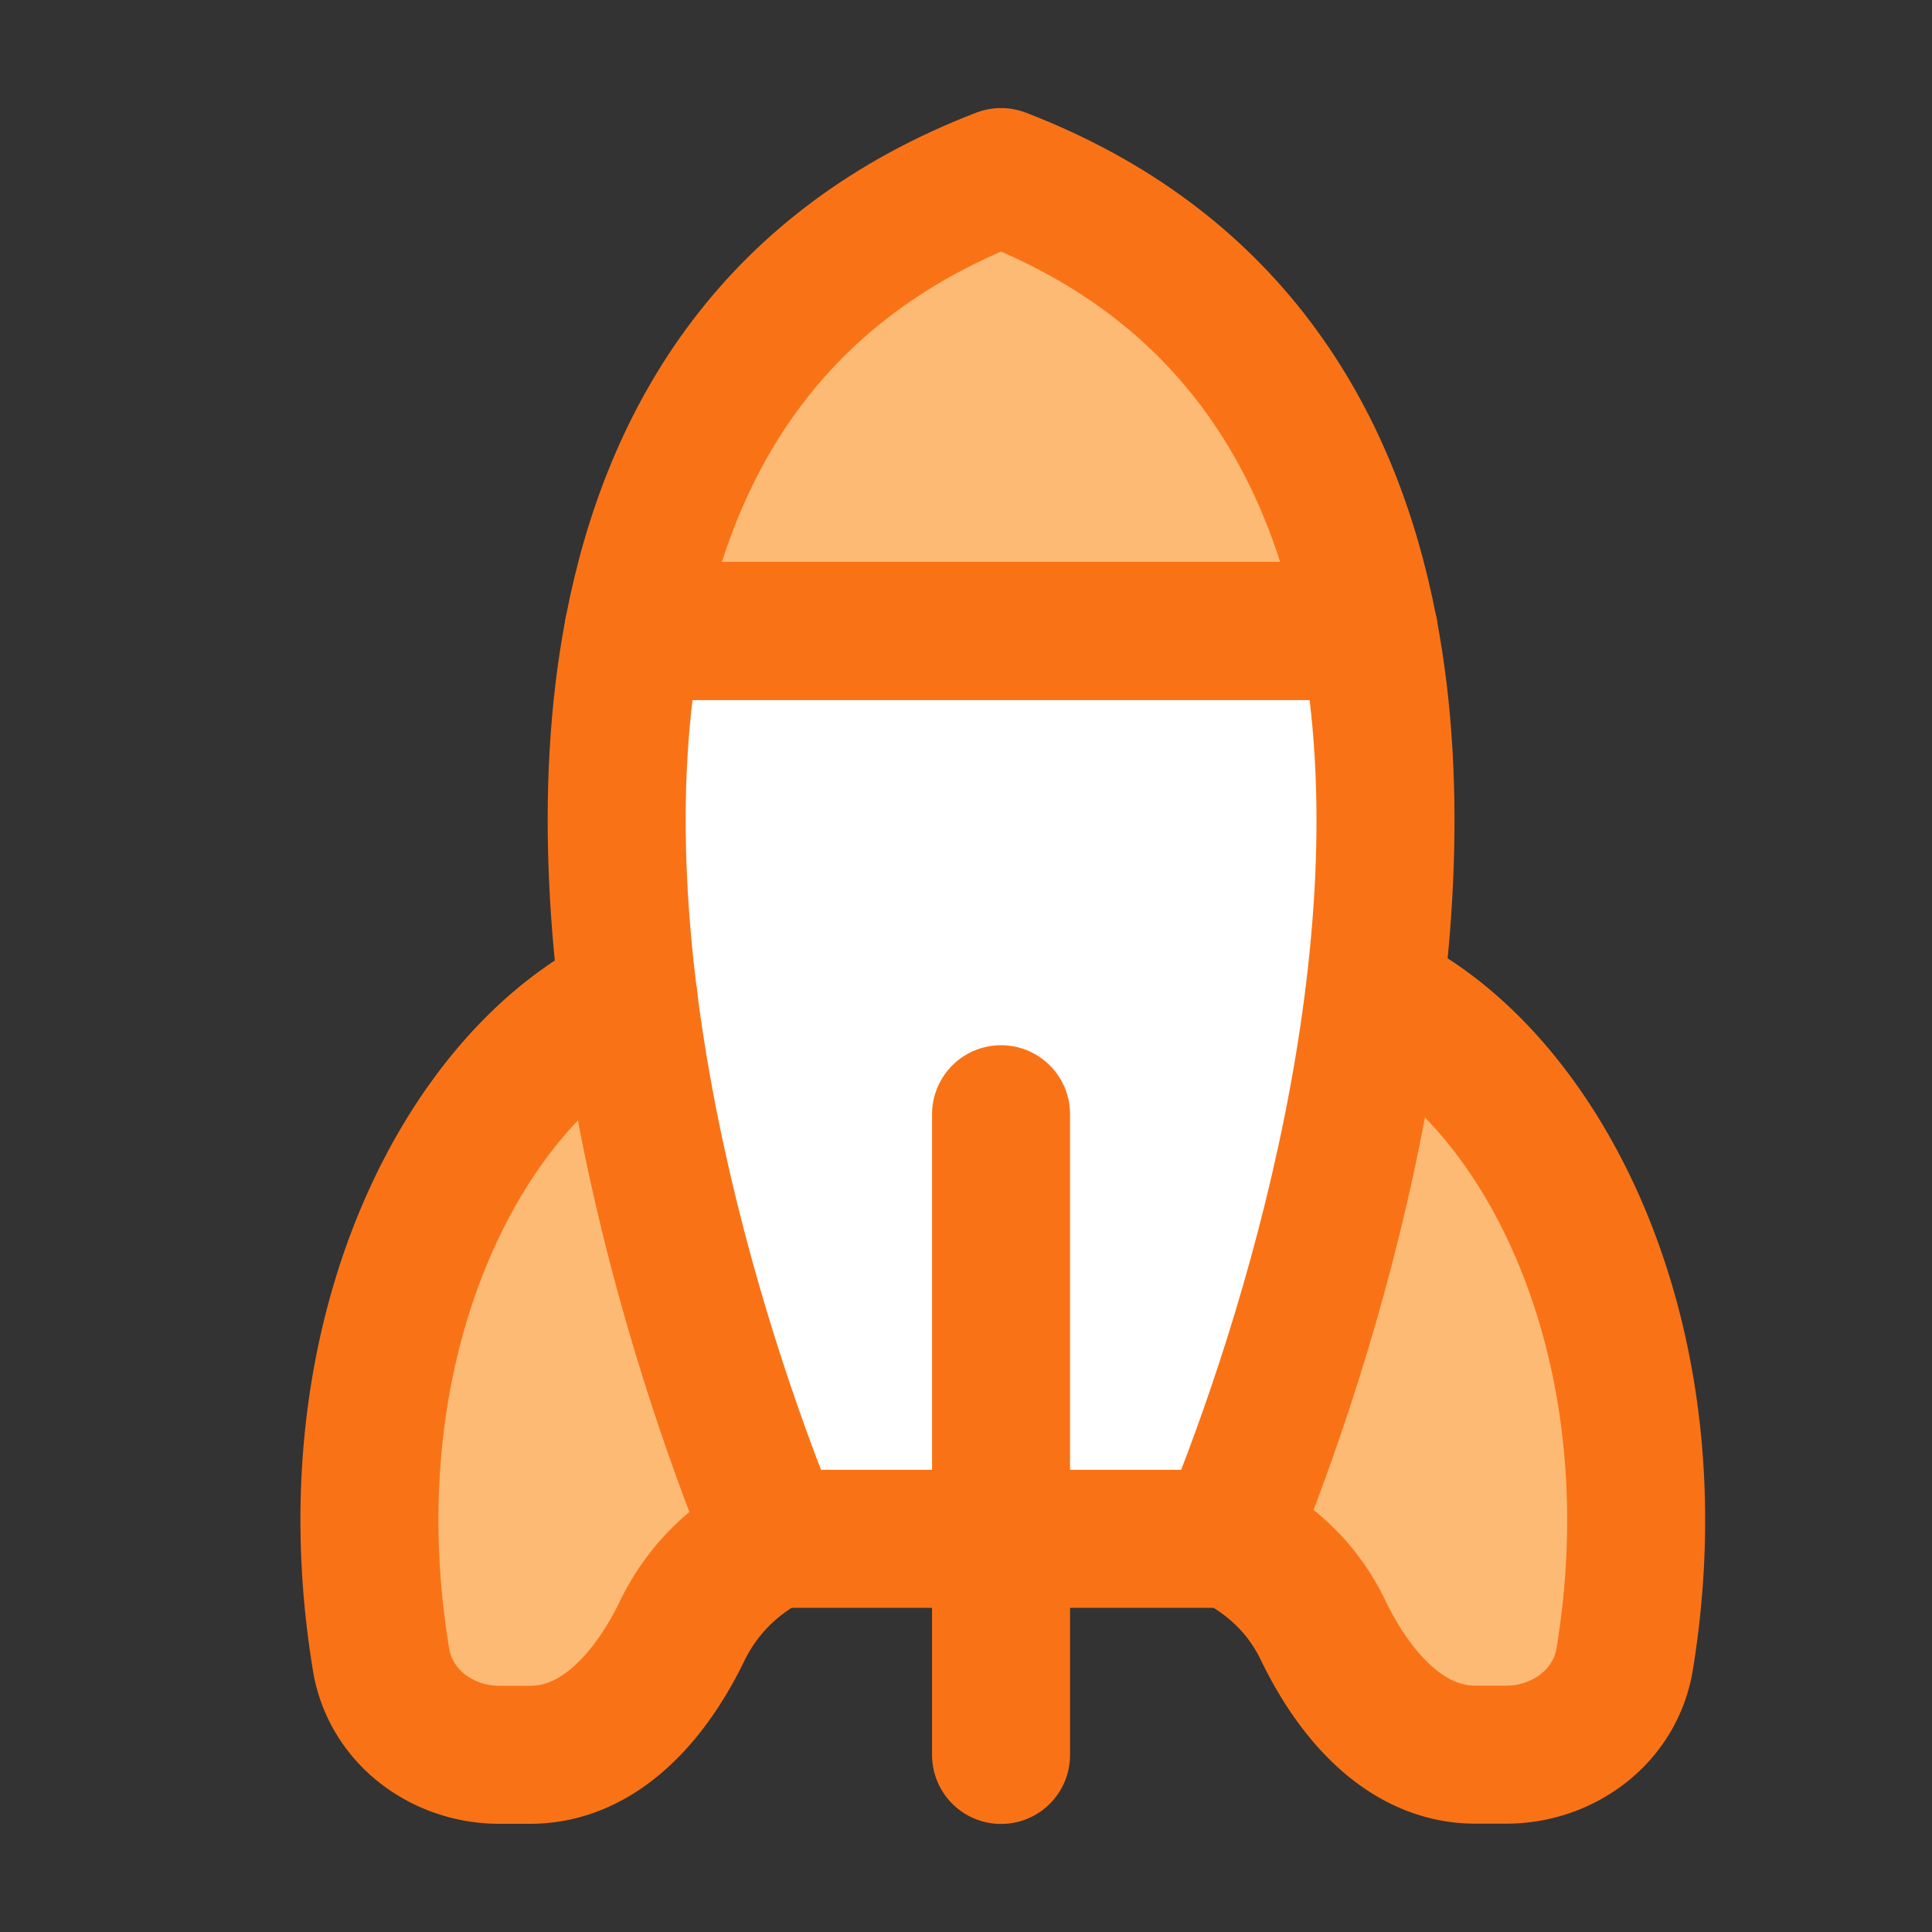
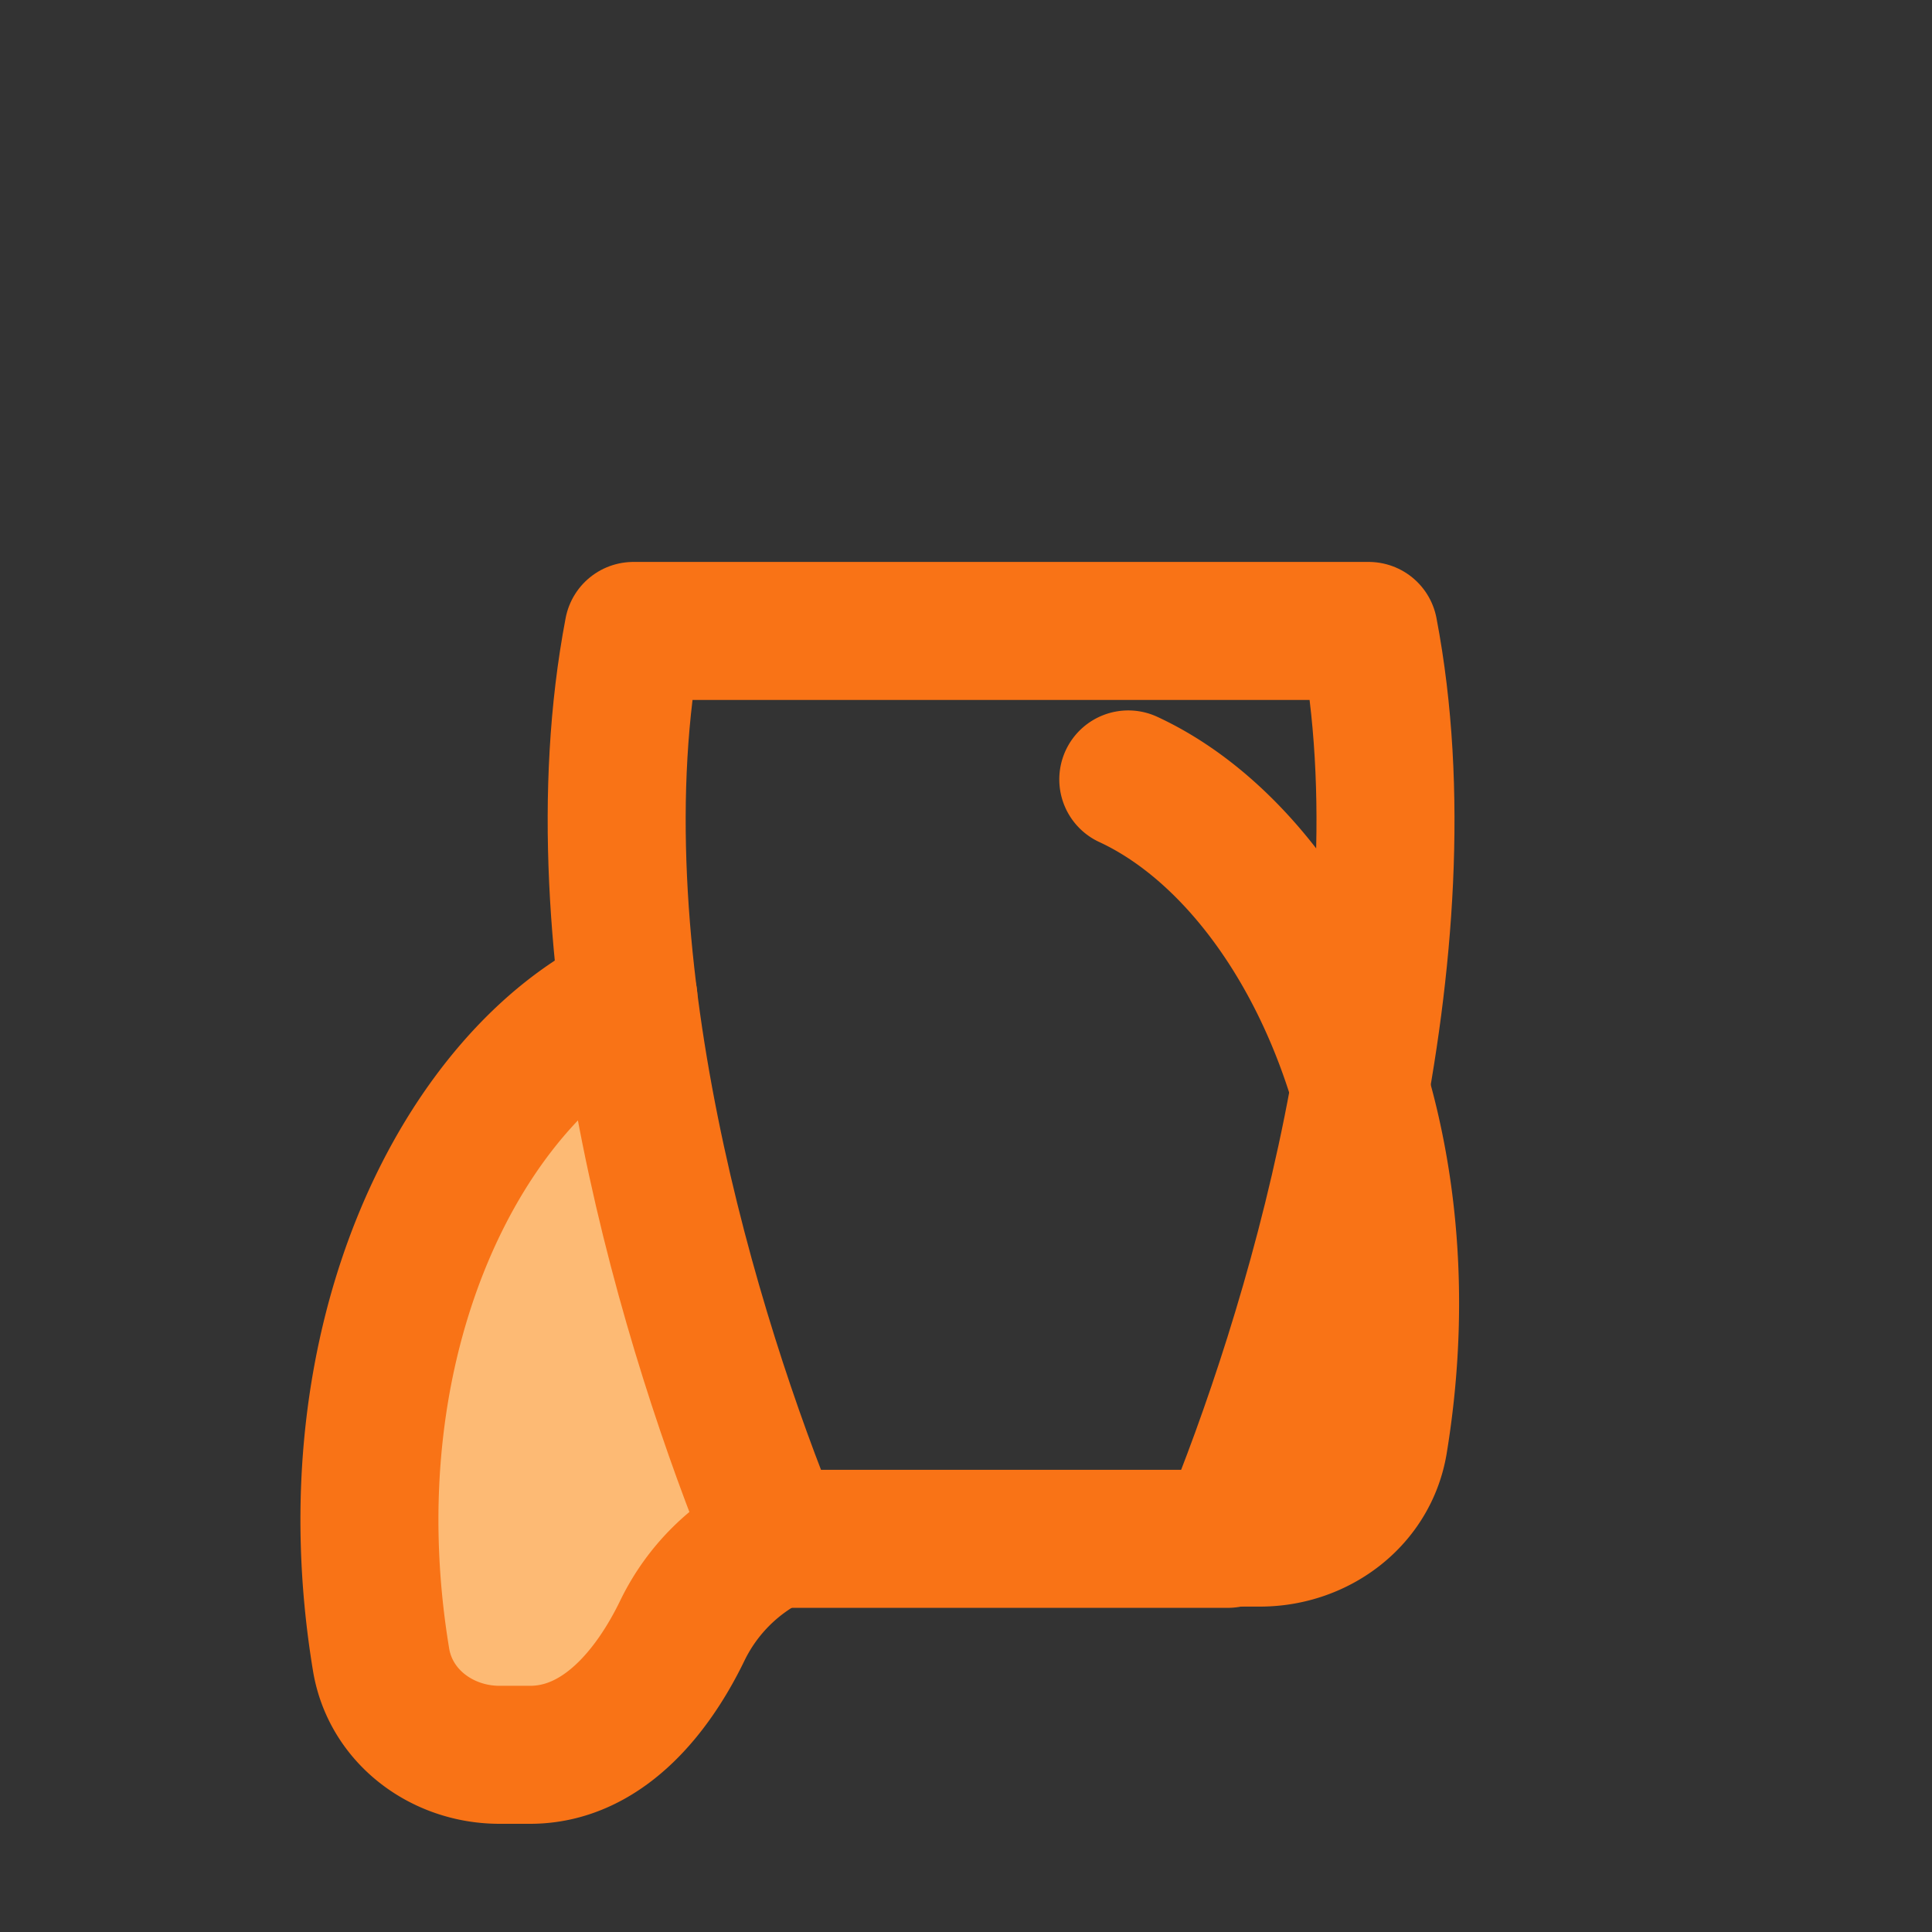
<svg xmlns="http://www.w3.org/2000/svg" fill="none" viewBox="-0.5 -0.5 14 14" height="14" width="14">
  <rect x="-0.5" y="-0.5" width="14" height="14" fill="#333333" stroke="none" />
  <g id="rocket--science-space-universe-rocket-astronomy">
-     <path id="Subtract" fill="#fdba74" fill-rule="evenodd" d="m8.416 10.611 -0.007 0.033c0.345 0.173 0.553 0.411 0.678 0.67 0.223 0.462 0.592 0.903 1.105 0.903h0.221c0.418 0 0.792 -0.279 0.86 -0.692 0.384 -2.346 -0.622 -4.252 -1.816 -4.804 -0.189 1.523 -0.666 2.97 -1.04 3.889Z" clip-rule="evenodd" stroke-width="1" />
    <path id="Subtract_2" fill="#fdba74" fill-rule="evenodd" d="M4.053 6.733c-1.184 0.566 -2.175 2.462 -1.792 4.792 0.067 0.412 0.441 0.692 0.859 0.692h0.221c0.513 0 0.882 -0.442 1.105 -0.903a1.43 1.43 0 0 1 0.664 -0.663c-0.377 -0.915 -0.864 -2.377 -1.057 -3.918Z" clip-rule="evenodd" stroke-width="1" />
-     <path id="Subtract_3" fill="#ffffff" d="M5.11 10.651c-0.594 -1.444 -1.463 -4.257 -1.02 -6.579h5.328c0.444 2.322 -0.424 5.135 -1.02 6.579H5.11Z" stroke-width="1" />
-     <path id="Vector 684" stroke="#f97316" stroke-linecap="round" stroke-linejoin="round" d="M6.754 7.574v4.643" stroke-width="1" />
-     <path id="Intersect" fill="#fdba74" d="M9.419 4.073H4.09C4.362 2.646 5.128 1.408 6.754 0.783c1.625 0.625 2.392 1.865 2.664 3.29Z" stroke-width="1" />
    <path id="Subtract_4" stroke="#f97316" stroke-linecap="round" stroke-linejoin="round" d="M5.11 10.651c-0.594 -1.444 -1.463 -4.257 -1.02 -6.579h5.328c0.444 2.322 -0.424 5.135 -1.02 6.579H5.11Z" stroke-width="1" />
-     <path id="Intersect_2" stroke="#f97316" stroke-linecap="round" stroke-linejoin="round" d="M9.419 4.073H4.09C4.362 2.646 5.128 1.408 6.754 0.783c1.625 0.625 2.392 1.865 2.664 3.29Z" stroke-width="1" />
-     <path id="Vector" stroke="#f97316" stroke-linecap="round" stroke-linejoin="round" d="M5.125 10.643a1.436 1.436 0 0 0 -0.679 0.67c-0.223 0.462 -0.592 0.903 -1.105 0.903H3.12c-0.418 0 -0.792 -0.279 -0.859 -0.692 -0.384 -2.331 0.608 -4.228 1.793 -4.792m4.355 3.91c0.345 0.173 0.553 0.411 0.678 0.67 0.223 0.462 0.592 0.903 1.105 0.903h0.221c0.418 0 0.792 -0.279 0.86 -0.692 0.384 -2.344 -0.62 -4.249 -1.814 -4.802" stroke-width="1" />
+     <path id="Vector" stroke="#f97316" stroke-linecap="round" stroke-linejoin="round" d="M5.125 10.643a1.436 1.436 0 0 0 -0.679 0.67c-0.223 0.462 -0.592 0.903 -1.105 0.903H3.12c-0.418 0 -0.792 -0.279 -0.859 -0.692 -0.384 -2.331 0.608 -4.228 1.793 -4.792m4.355 3.91h0.221c0.418 0 0.792 -0.279 0.86 -0.692 0.384 -2.344 -0.62 -4.249 -1.814 -4.802" stroke-width="1" />
  </g>
</svg>